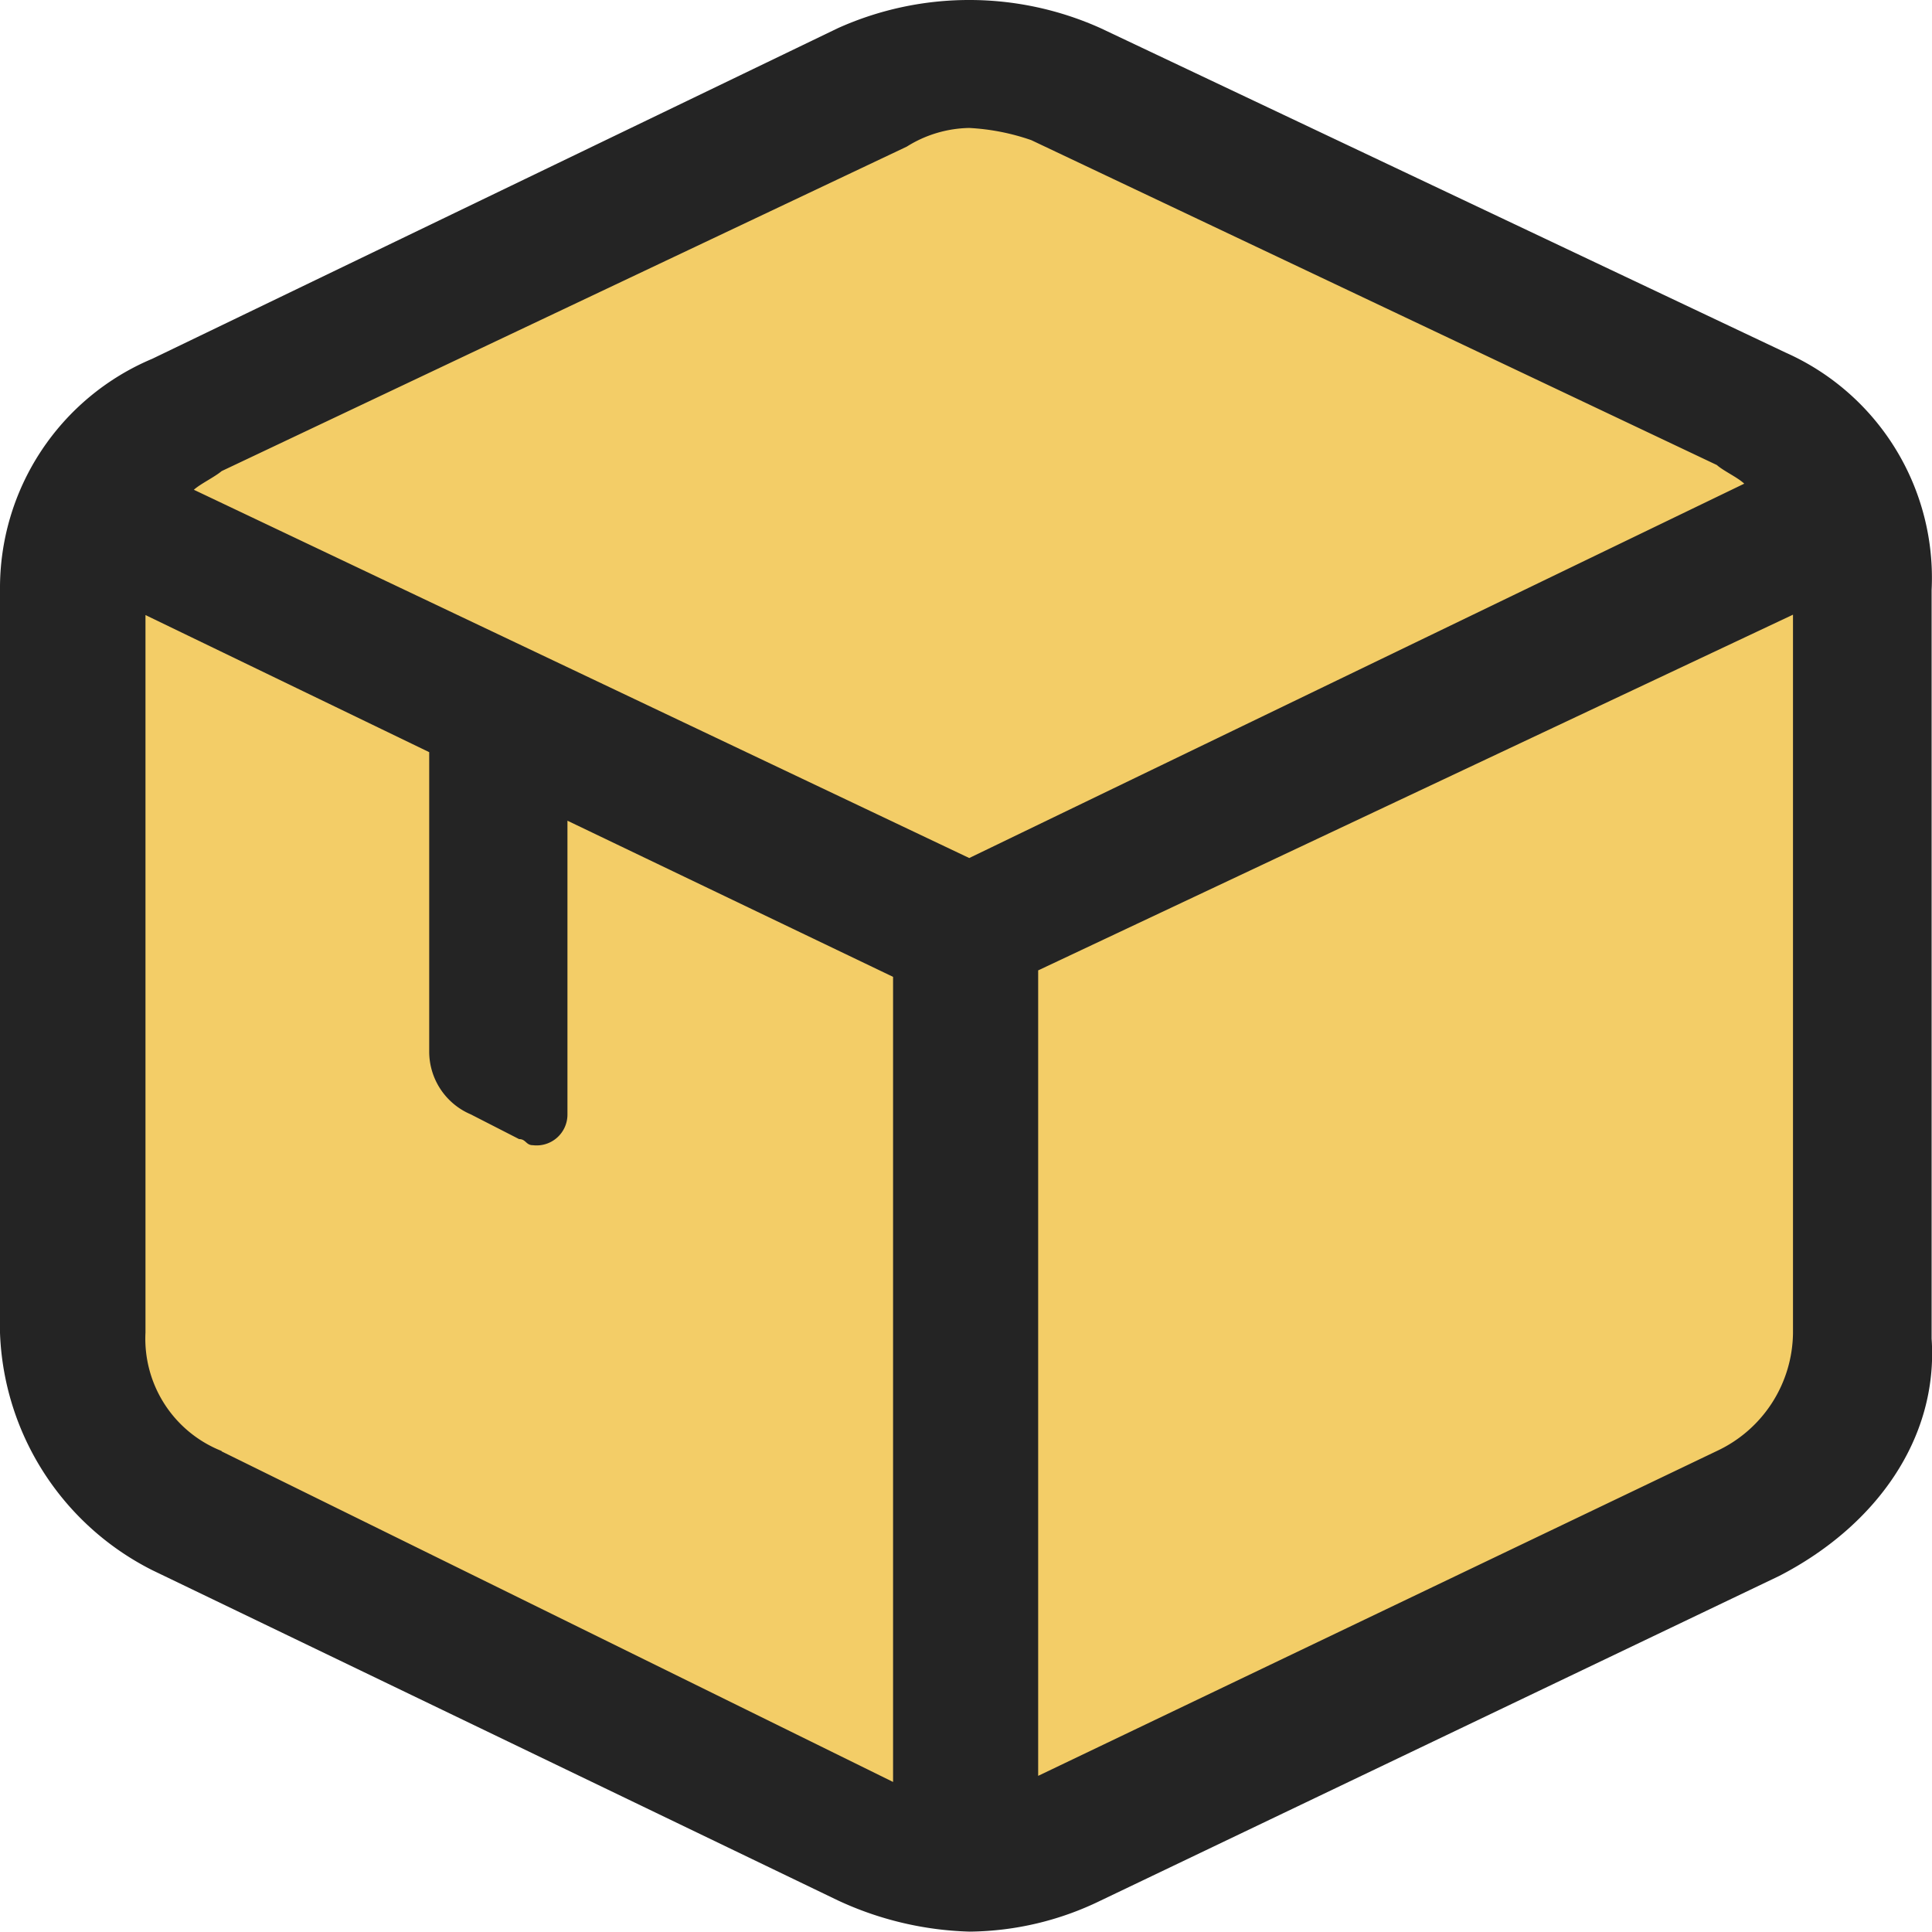
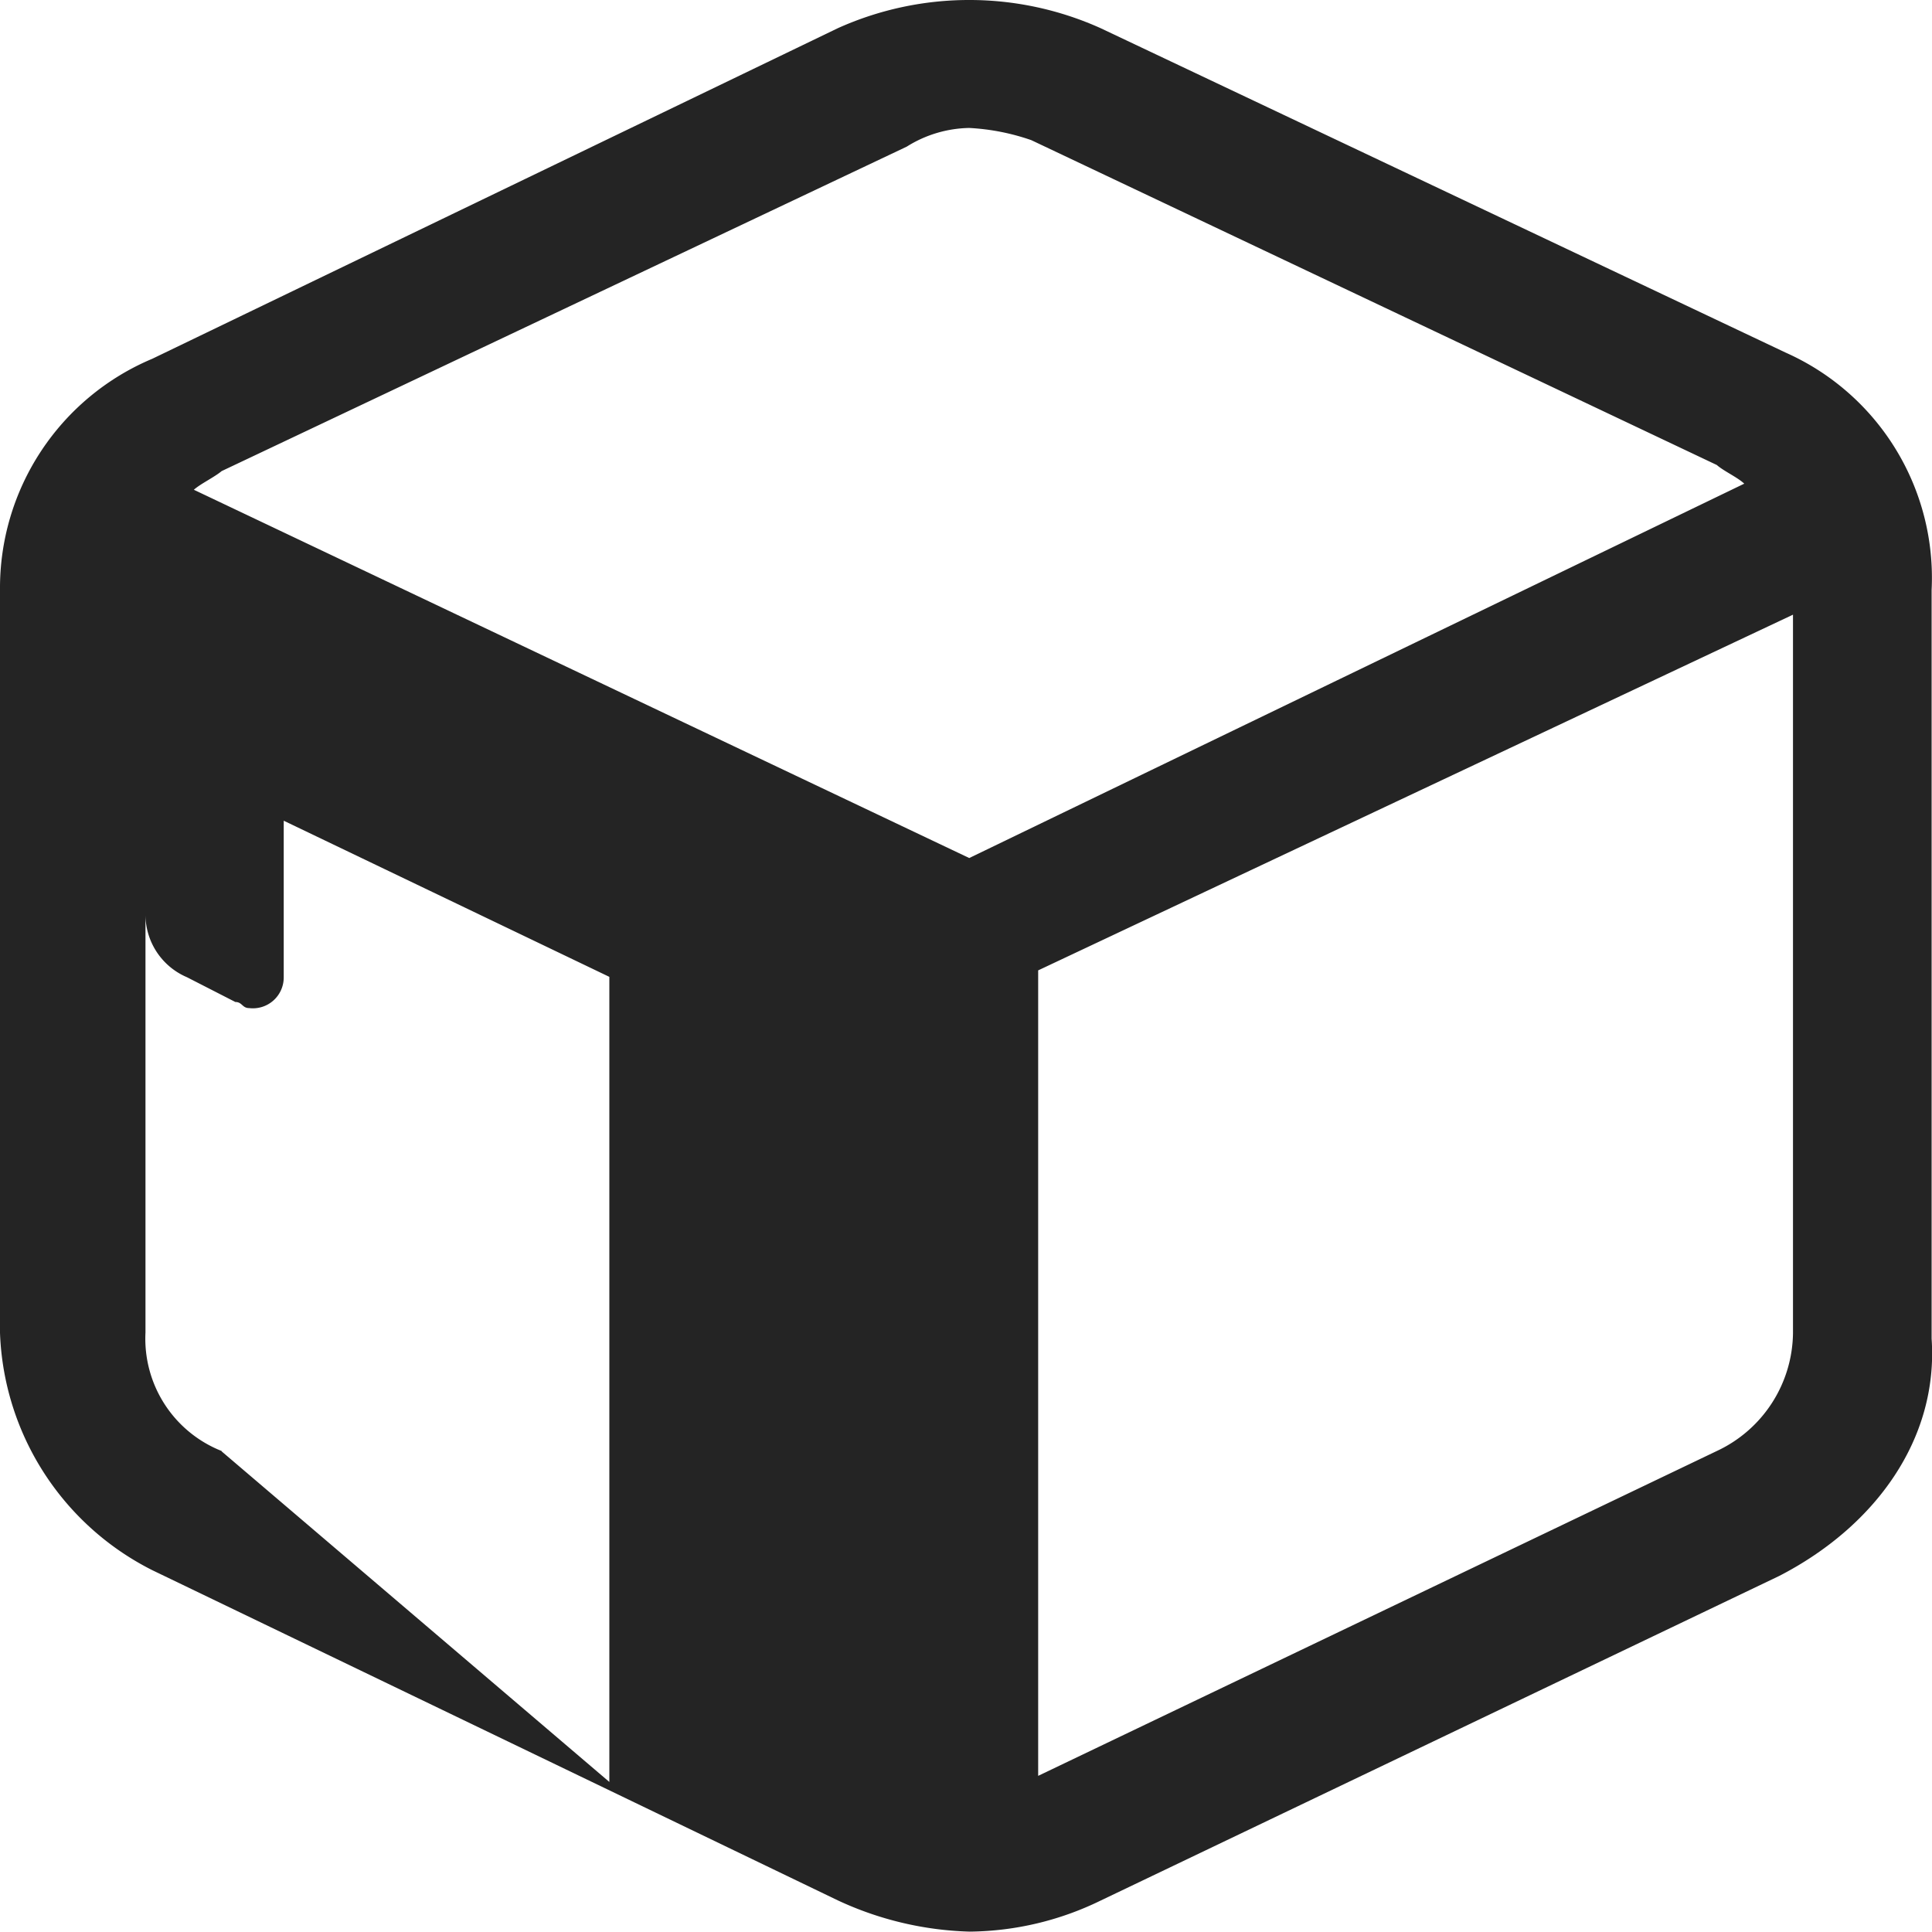
<svg xmlns="http://www.w3.org/2000/svg" viewBox="0 0 50.73 50.72">
  <defs>
    <style>.cls-1{fill:#f3cd67;}.cls-2{fill:#242424;}</style>
  </defs>
  <g id="图层_2" data-name="图层 2">
    <g id="图层_1-2" data-name="图层 1">
-       <polygon class="cls-1" points="25.98 1.49 47.94 12.95 47.94 37.76 25.98 48.45 3.79 38.67 2.73 35.97 2.73 12.95 25.98 1.49" />
-       <path class="cls-2" d="M46.89,9.26,28.9.74A8.41,8.41,0,0,0,22,.74L4,9.42a6.53,6.53,0,0,0-4,6.07V35a7.27,7.27,0,0,0,4,6.23L22,49.9a8.75,8.75,0,0,0,3.46.82,8,8,0,0,0,3.45-.82l17.81-8.52c2.54-1.31,4.18-3.61,4-6.23V15.49A6.47,6.47,0,0,0,46.89,9.26ZM23.81,3.85a3.18,3.18,0,0,1,1.64-.49,5.89,5.89,0,0,1,1.63.32l18,8.53c.18.16.54.32.72.49L25.45,22.53,5.09,12.86c.18-.16.54-.33.73-.49ZM5.82,38.1a3.17,3.17,0,0,1-2-3.11V16.15l7.45,3.6v7.87a1.79,1.79,0,0,0,1.09,1.64l1.27.65c.18,0,.18.16.36.16a.81.81,0,0,0,.91-.81V21.55l8.55,4.1V46.79L5.82,38.11Zm39.26,0L27.26,46.63V25.48l19.82-9.34V35A3.46,3.46,0,0,1,45.08,38.1Z" />
+       <path class="cls-2" d="M46.89,9.26,28.9.74A8.41,8.41,0,0,0,22,.74L4,9.42a6.53,6.53,0,0,0-4,6.07V35a7.27,7.27,0,0,0,4,6.23L22,49.9a8.75,8.75,0,0,0,3.46.82,8,8,0,0,0,3.45-.82l17.81-8.52c2.54-1.31,4.18-3.61,4-6.23V15.49A6.47,6.47,0,0,0,46.89,9.26ZM23.81,3.85a3.18,3.18,0,0,1,1.64-.49,5.89,5.89,0,0,1,1.63.32l18,8.53c.18.16.54.32.72.49L25.45,22.53,5.09,12.86c.18-.16.54-.33.73-.49ZM5.82,38.1a3.17,3.17,0,0,1-2-3.11V16.15v7.87a1.79,1.79,0,0,0,1.09,1.64l1.27.65c.18,0,.18.16.36.16a.81.81,0,0,0,.91-.81V21.55l8.55,4.1V46.79L5.82,38.11Zm39.26,0L27.26,46.63V25.48l19.82-9.34V35A3.46,3.46,0,0,1,45.08,38.1Z" />
    </g>
  </g>
</svg>